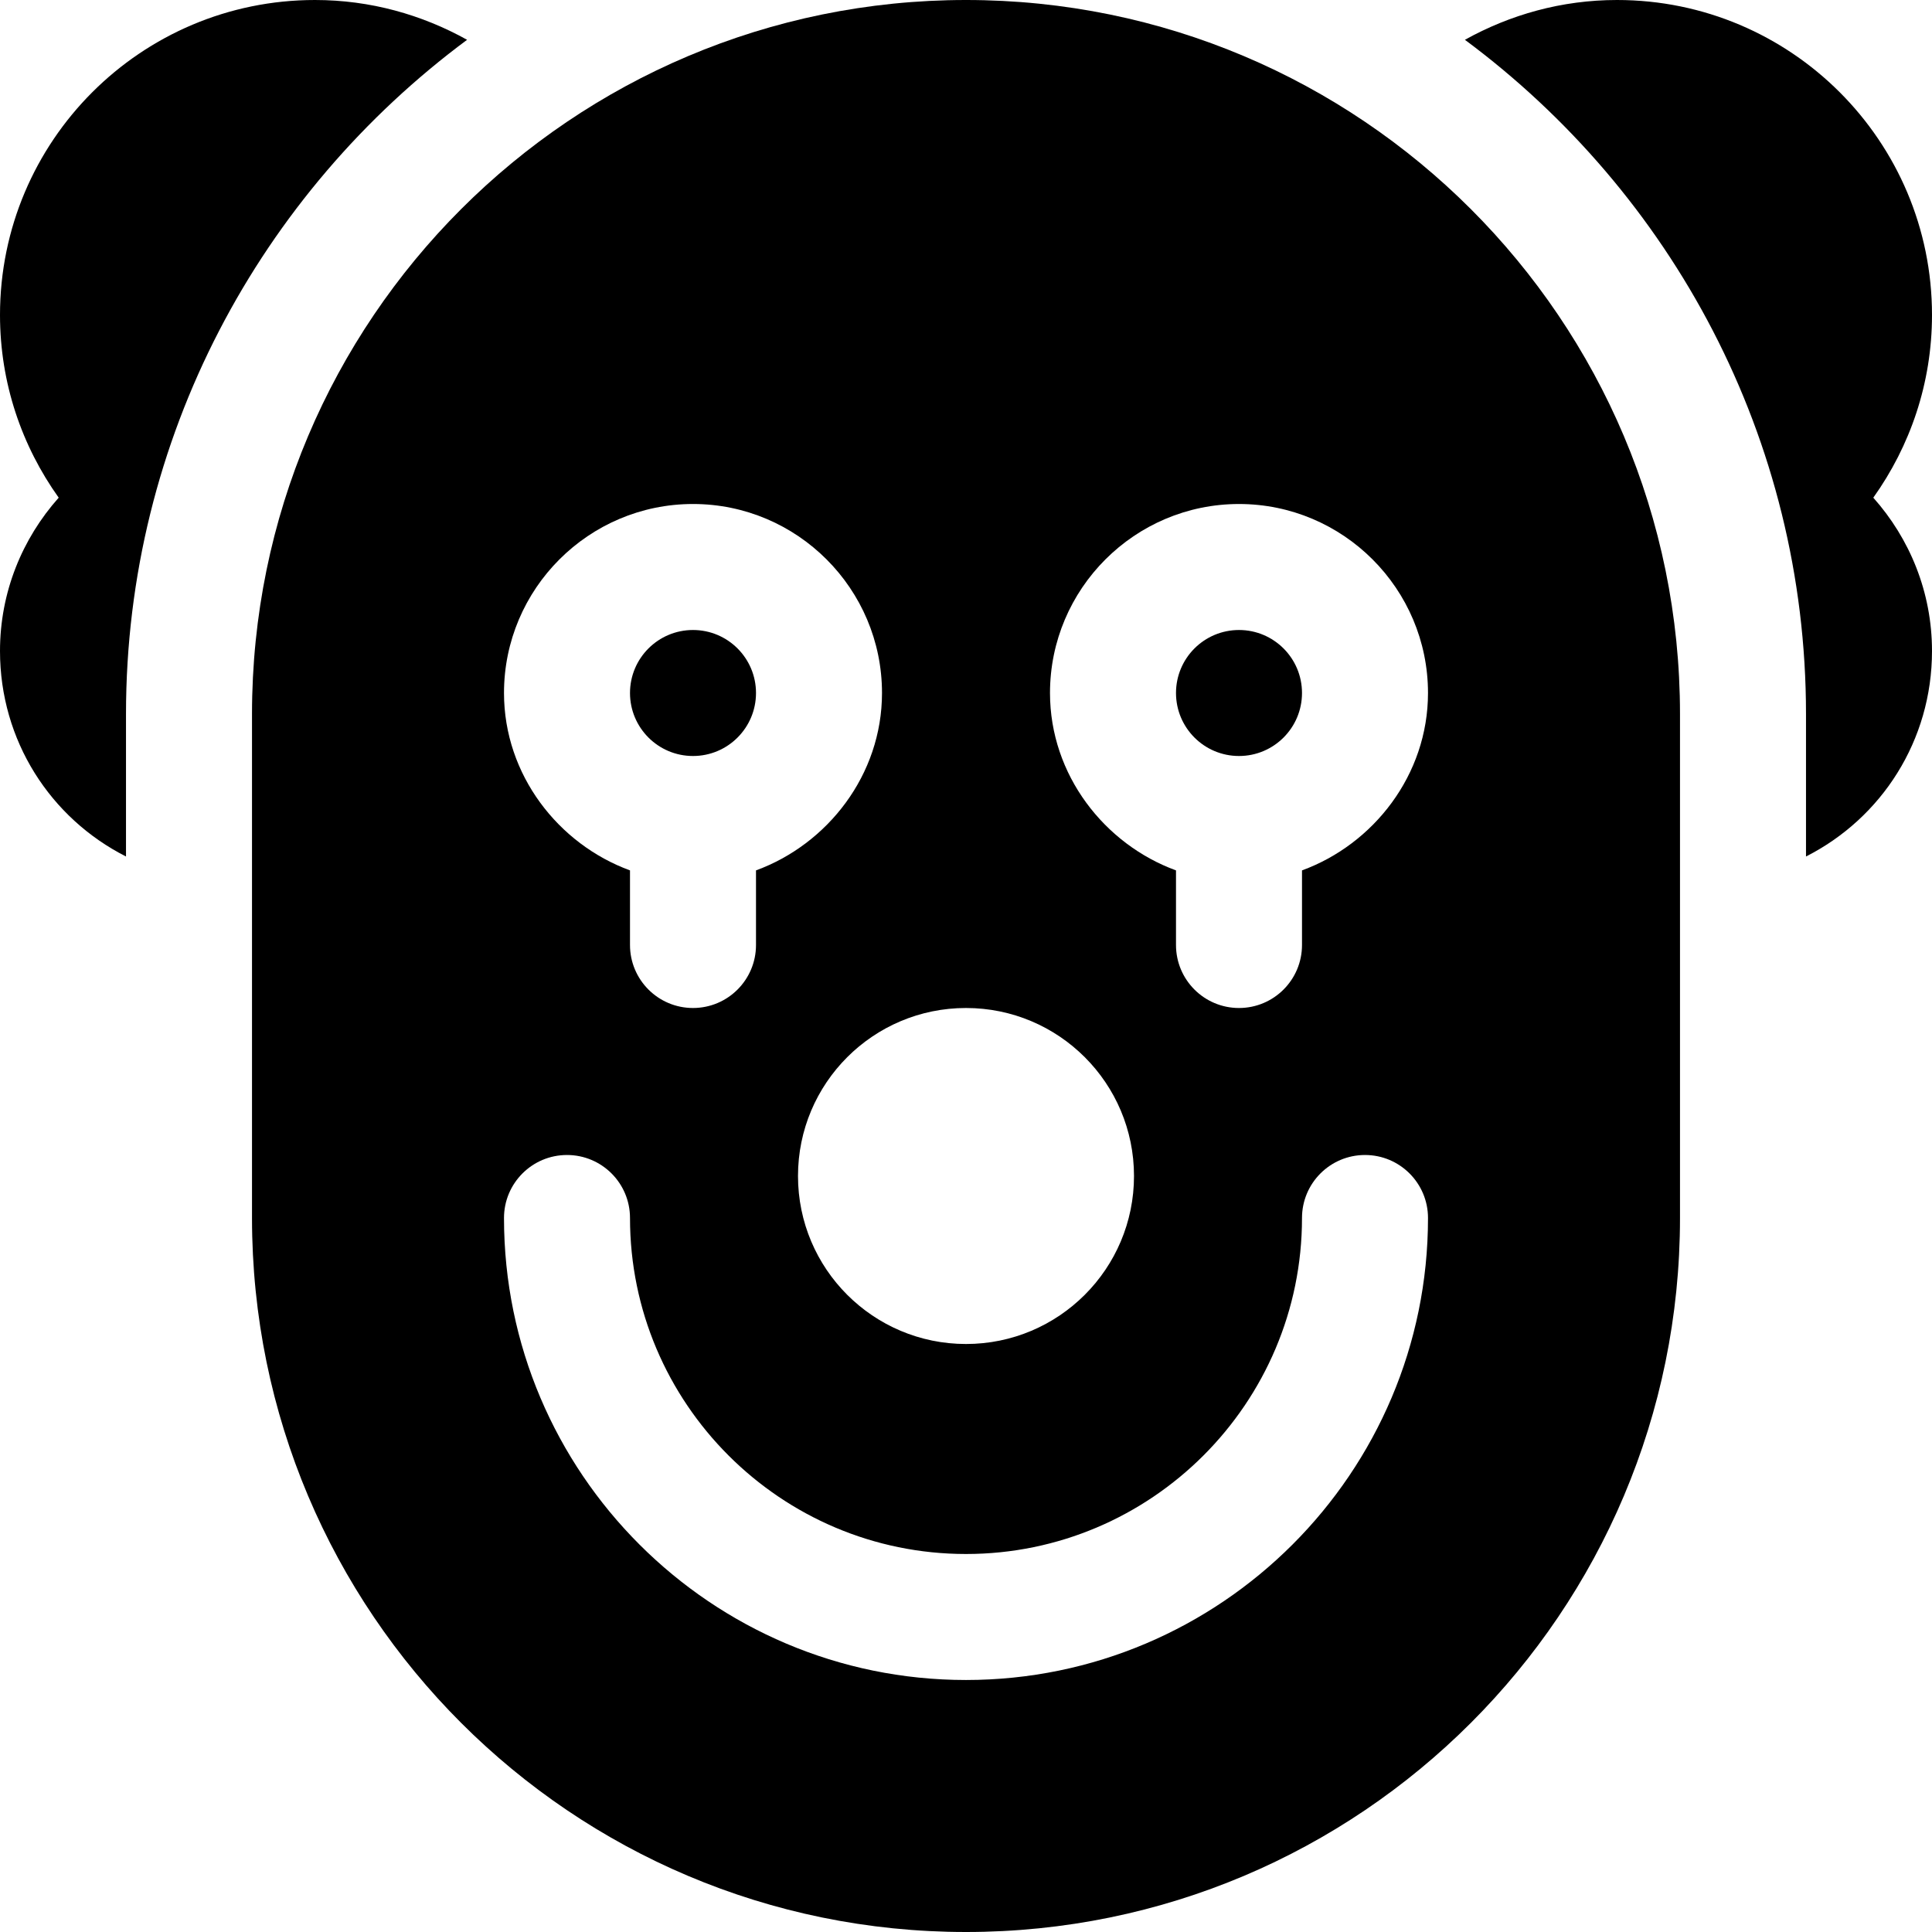
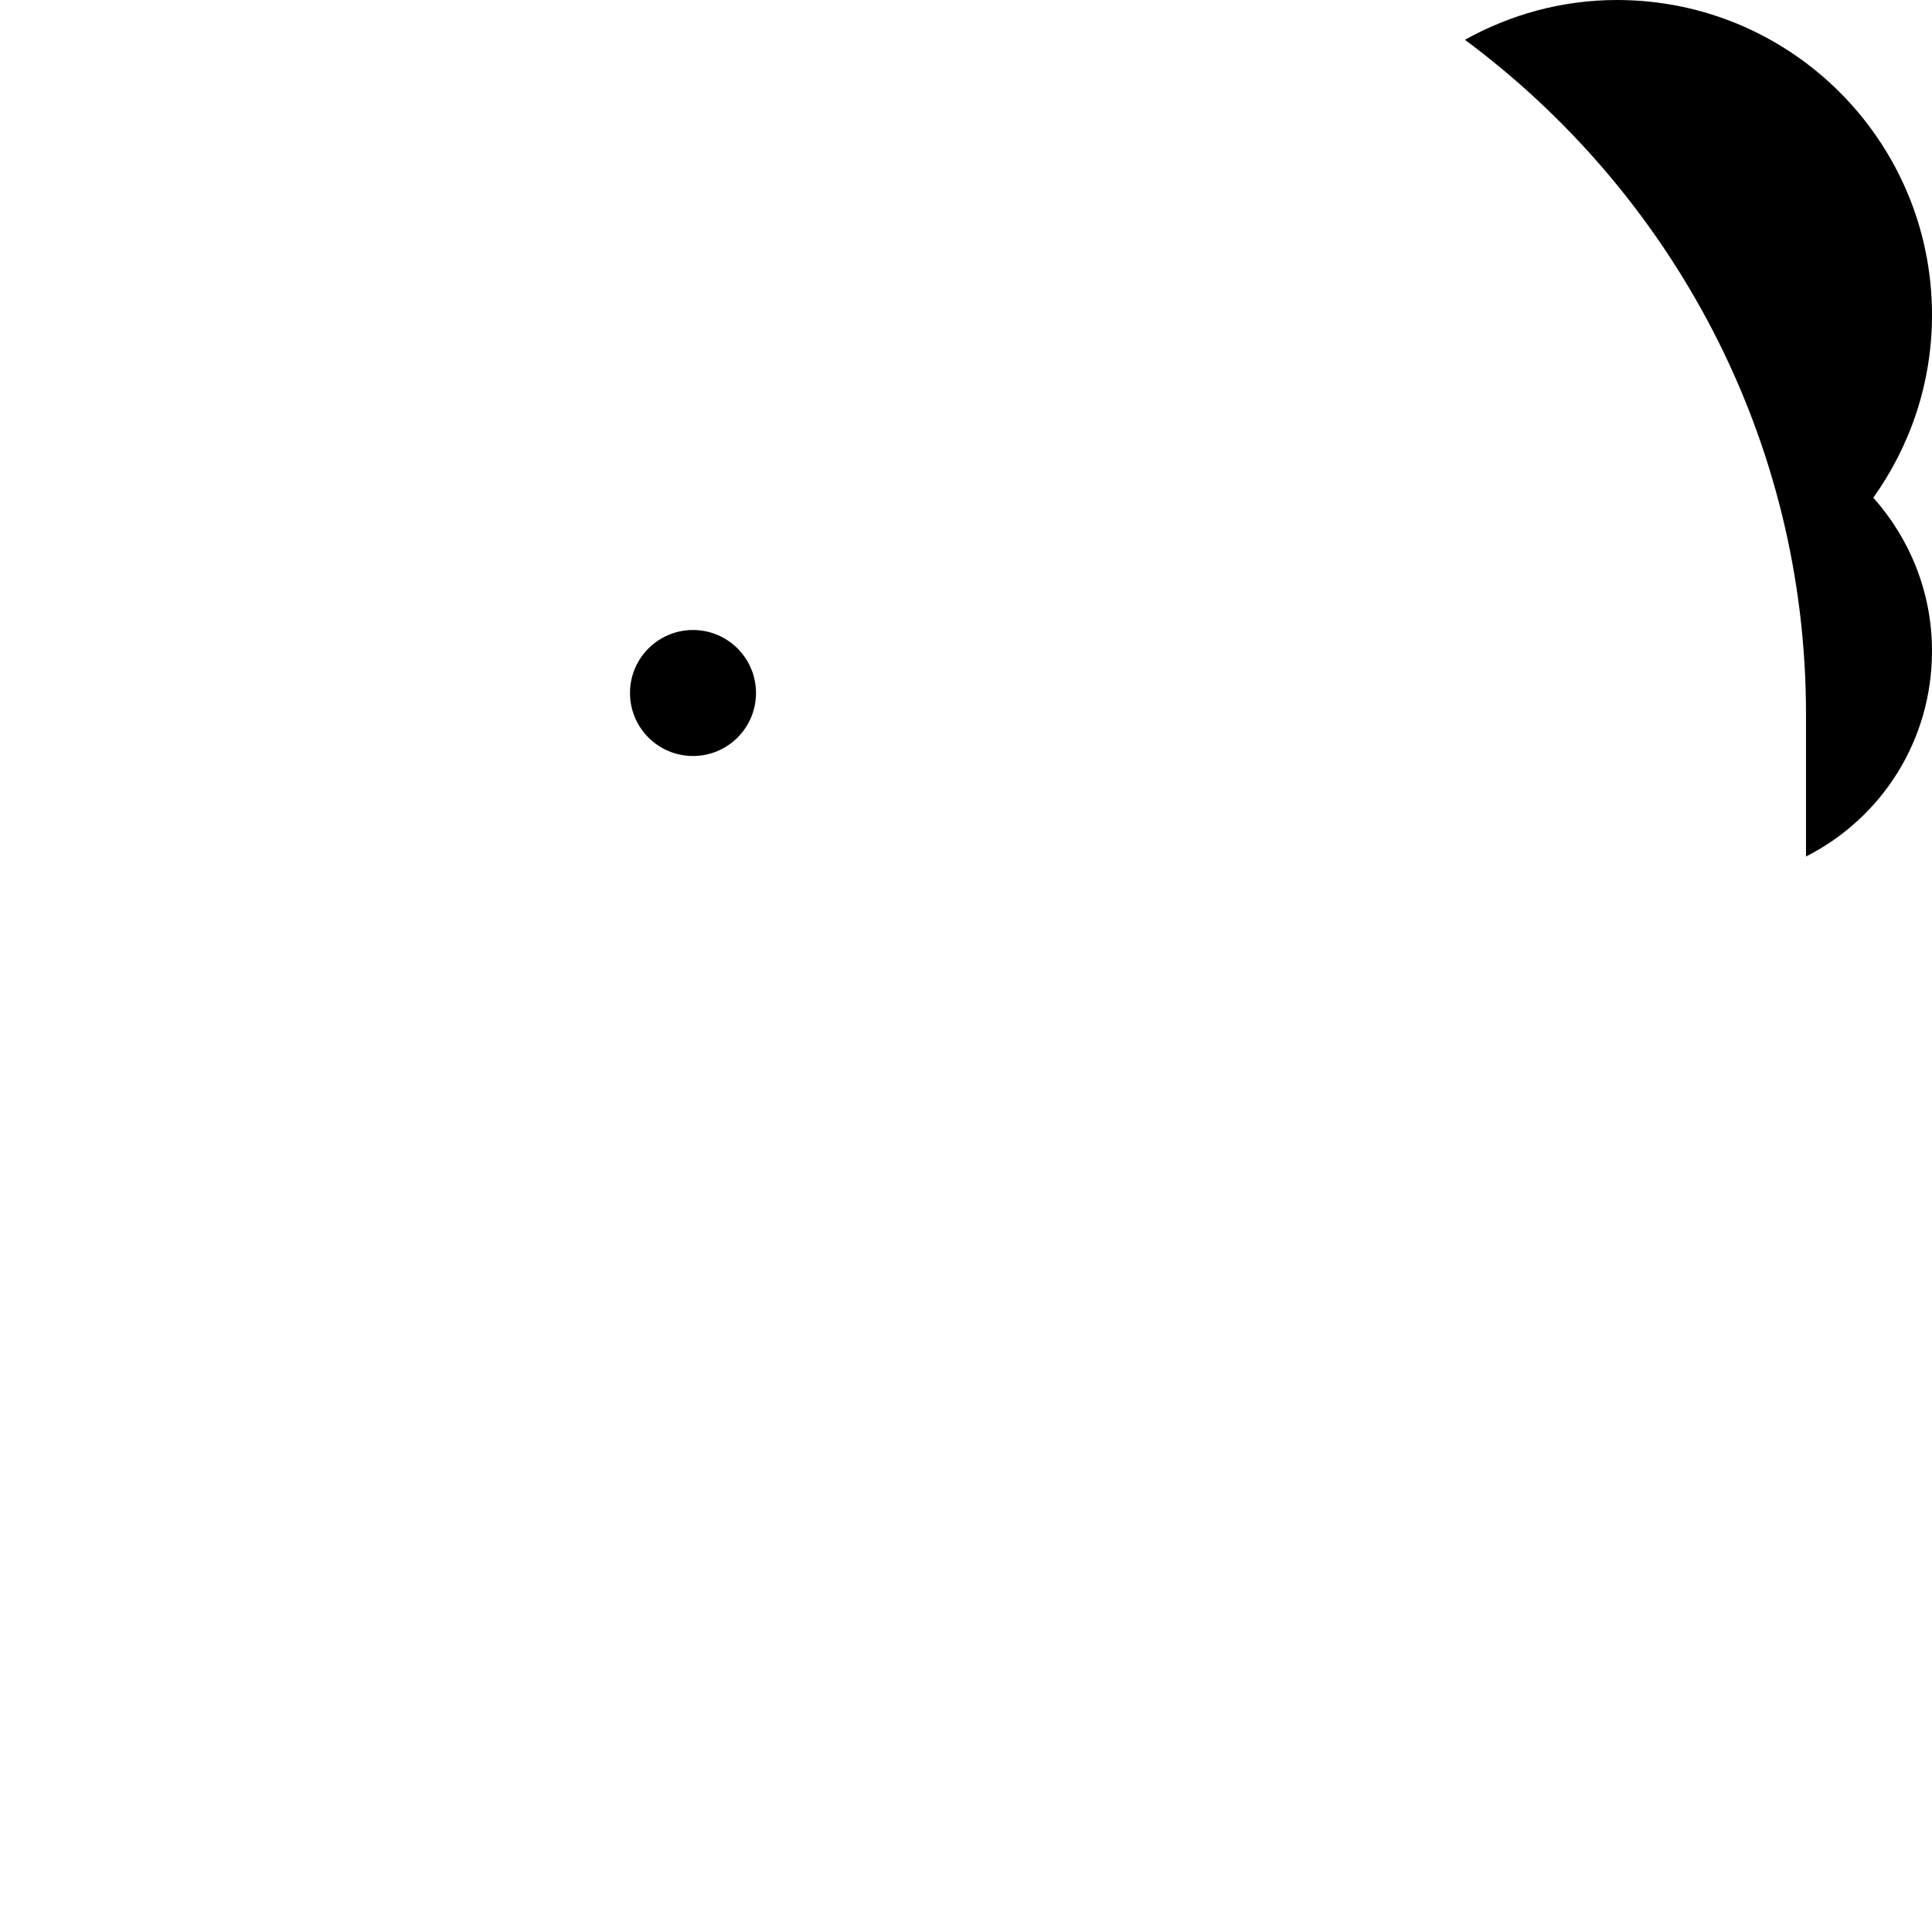
<svg xmlns="http://www.w3.org/2000/svg" fill="#000000" height="800px" width="800px" version="1.1" id="Layer_1" viewBox="0 0 512 512" xml:space="preserve">
  <g>
    <g>
-       <circle cx="328.348" cy="183.652" r="16.696" />
-     </g>
+       </g>
  </g>
  <g>
    <g>
      <circle cx="183.652" cy="183.652" r="16.696" />
    </g>
  </g>
  <g>
    <g>
-       <path d="M256.001,0H256C151.497,0,66.783,84.716,66.783,189.217v133.565C66.783,427.284,151.497,512,255.999,512H256    c104.503,0,189.217-84.716,189.217-189.217V189.217C445.217,84.716,360.503,0,256.001,0z M300.522,311.652    c0,24.589-19.932,44.522-44.522,44.522c-24.588,0-44.522-19.932-44.522-44.522S231.412,267.13,256,267.13    C280.589,267.13,300.522,287.063,300.522,311.652z M183.652,133.565c27.619,0,50.087,22.468,50.087,50.087    c0,21.737-14.47,40.096-33.391,47.01v19.772c0,9.22-7.475,16.696-16.696,16.696c-9.22,0-16.696-7.475-16.696-16.696v-19.772    c-18.922-6.914-33.391-25.273-33.391-47.01C133.565,156.033,156.033,133.565,183.652,133.565z M256,445.217    c-67.51,0-122.435-54.924-122.435-122.435c0-9.223,7.473-16.696,16.696-16.696c9.223,0,16.696,7.473,16.696,16.696    c0,49.097,39.946,89.044,89.043,89.044s89.043-39.946,89.043-89.044c0-9.223,7.473-16.696,16.696-16.696    c9.223,0,16.696,7.473,16.696,16.696C378.435,390.293,323.511,445.217,256,445.217z M345.043,230.663v19.772    c0,9.22-7.475,16.696-16.696,16.696s-16.696-7.475-16.696-16.696v-19.772c-18.922-6.914-33.391-25.273-33.391-47.01    c0-27.619,22.468-50.087,50.087-50.087c27.619,0,50.087,22.468,50.087,50.087C378.435,205.389,363.965,223.748,345.043,230.663z" />
-     </g>
+       </g>
  </g>
  <g>
    <g>
      <path d="M512,83.478C512,37.374,474.626,0,428.522,0c-14.659,0-28.35,3.897-40.304,10.547    c54.712,40.597,90.391,105.464,90.391,178.67v37.763C498.643,216.825,512,196.253,512,172.522c0-15.6-5.915-29.81-15.556-40.632    C506.2,118.227,512,101.547,512,83.478z" />
    </g>
  </g>
  <g>
    <g>
-       <path d="M83.478,0C37.375,0,0,37.374,0,83.478c0,18.069,5.8,34.749,15.556,48.412C5.915,142.712,0,156.921,0,172.522    c0,23.73,13.357,44.304,33.391,54.459v-37.763c0-73.206,35.68-138.073,90.391-178.67C111.829,3.897,98.137,0,83.478,0z" />
-     </g>
+       </g>
  </g>
</svg>